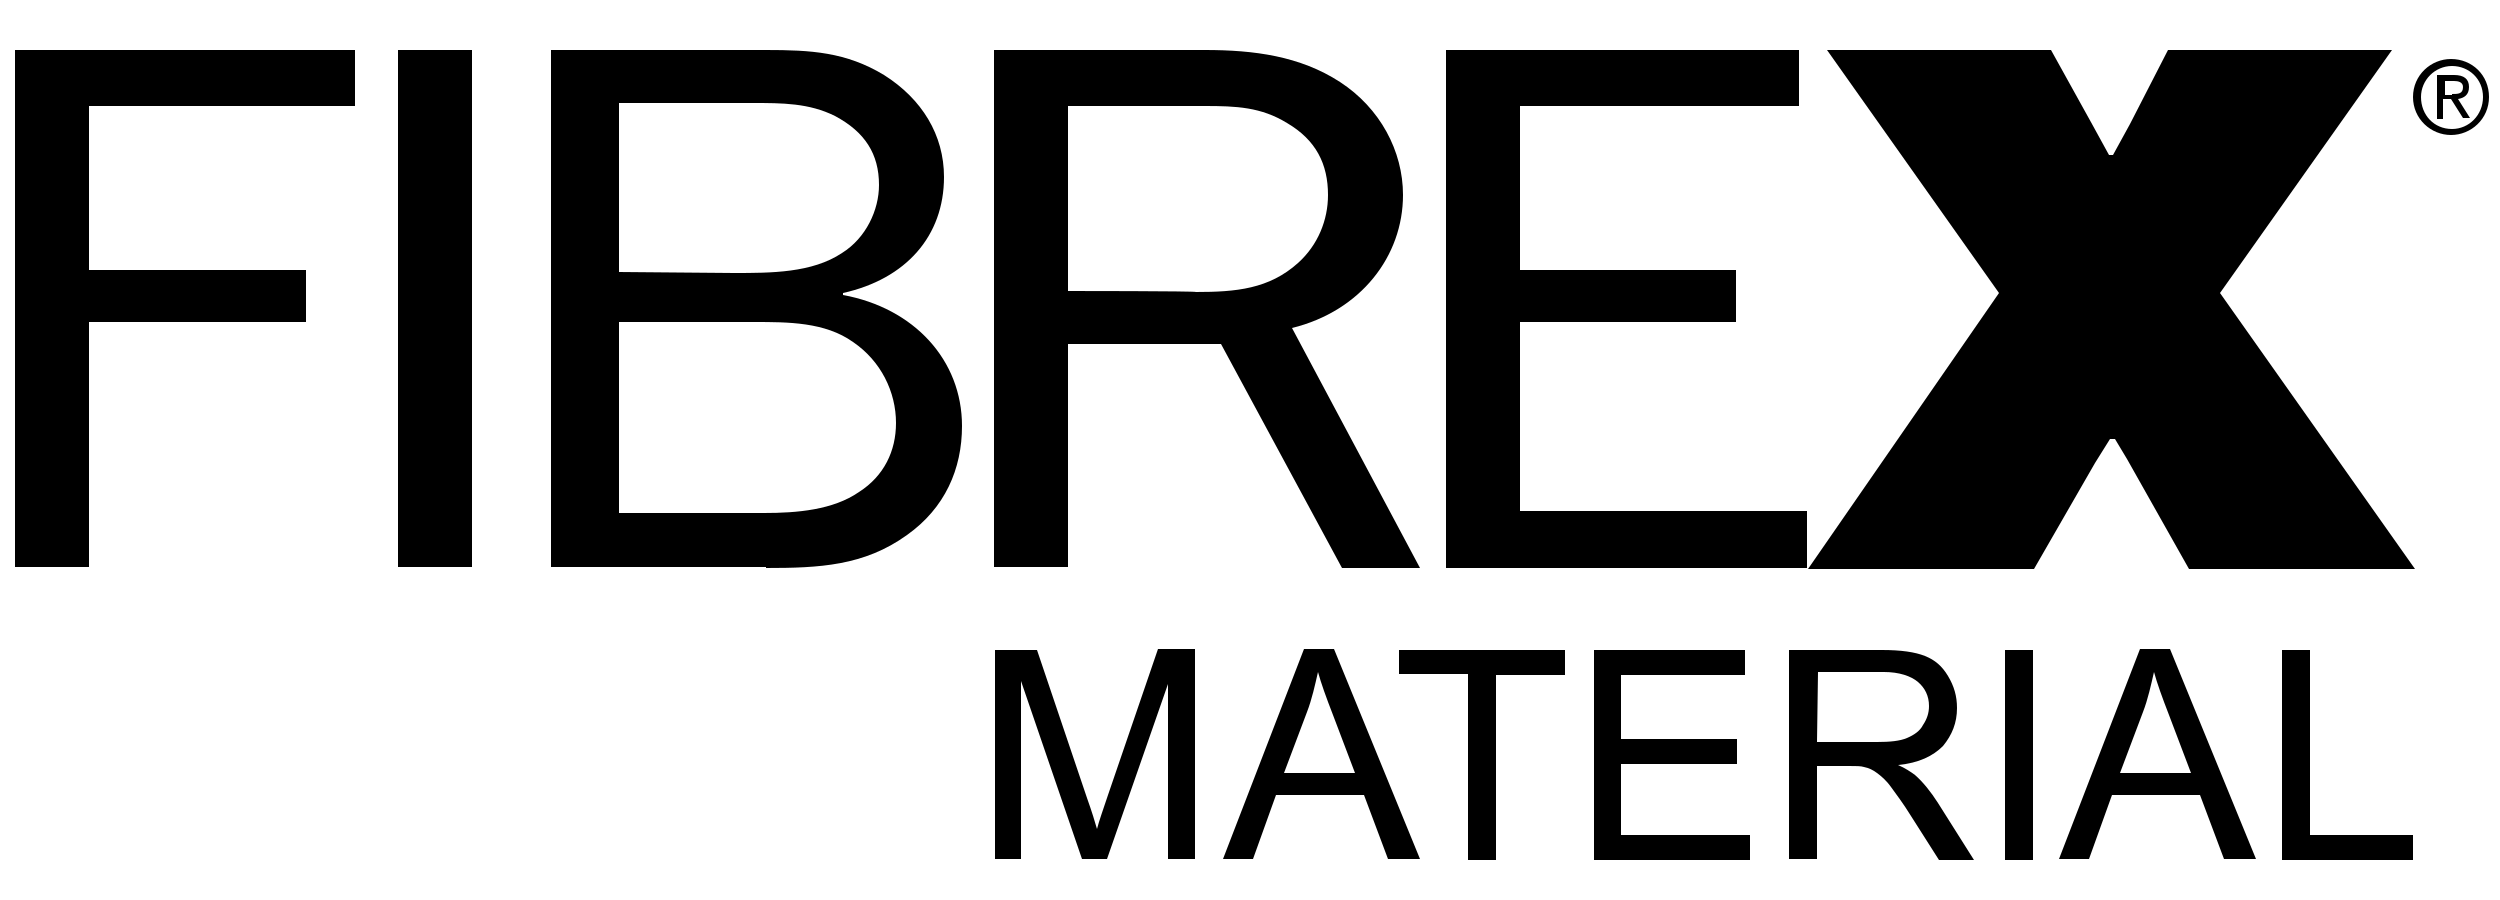
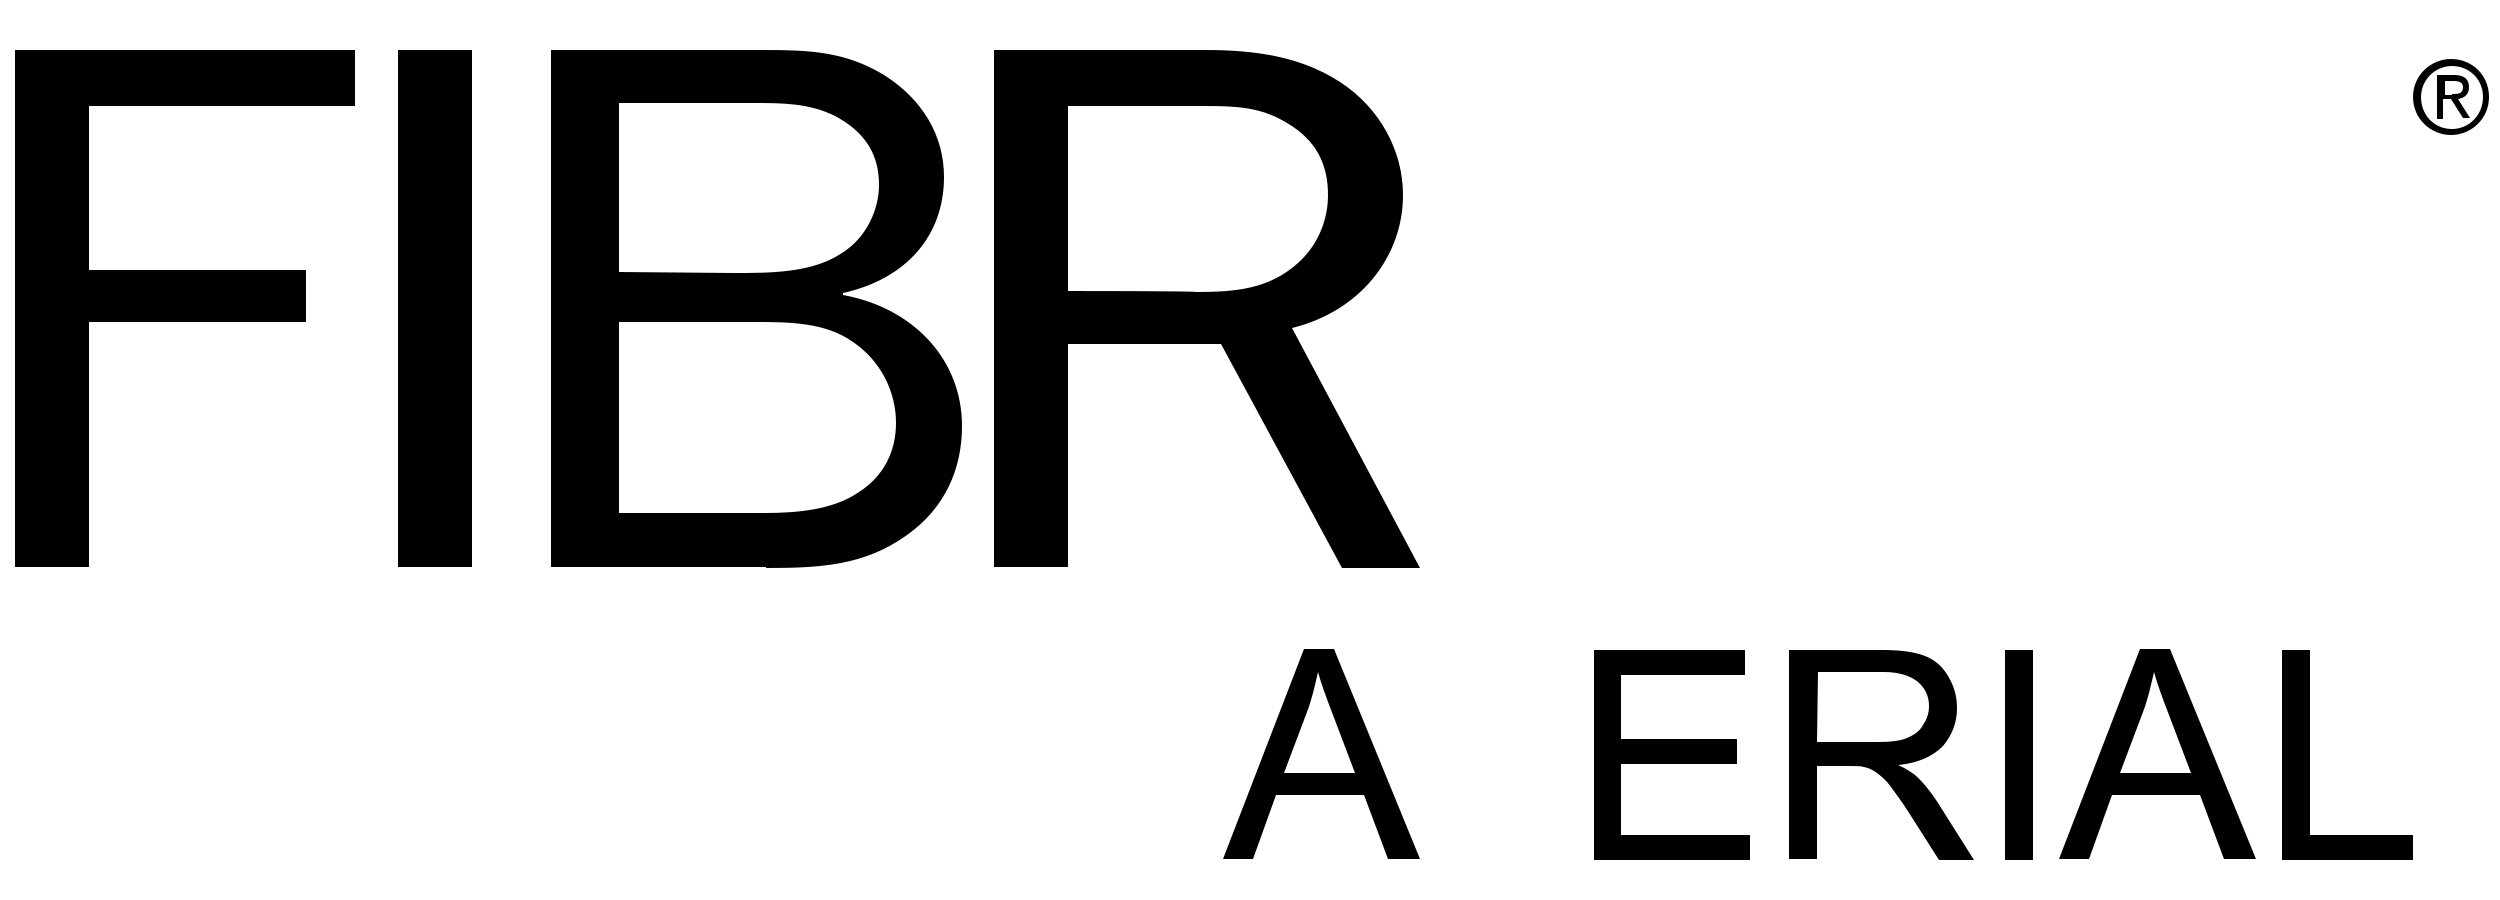
<svg xmlns="http://www.w3.org/2000/svg" version="1.1" id="Layer_1" x="0px" y="0px" width="250px" height="90px" viewBox="0 0 250 90" style="enable-background:new 0 0 250 90;" xml:space="preserve">
  <g>
    <g>
      <g>
-         <path d="M239.2,5L222,29.3l19.5,27.6h-22.6l-6.2-11l-1.2-2H211l-1.5,2.4l-6.1,10.6h-22.6l19.1-27.6L182.7,5h22.4l4.1,7.4l1.7,3.1     h0.4l1.7-3.1l3.8-7.4C216.8,5,239.2,5,239.2,5z" />
        <path d="M241.3,9.7c0-2.2,1.8-3.8,3.8-3.8c2.1,0,3.8,1.6,3.8,3.8c0,2.2-1.8,3.8-3.8,3.8C243.1,13.5,241.3,11.9,241.3,9.7z      M245.2,12.9c1.7,0,3.1-1.4,3.1-3.2c0-1.8-1.4-3.1-3.1-3.1c-1.7,0-3.1,1.4-3.1,3.1C242.1,11.5,243.4,12.9,245.2,12.9z      M244.4,11.9h-0.7V7.5h1.7c1,0,1.5,0.4,1.5,1.2c0,0.8-0.5,1.1-1.1,1.2l1.2,1.9h-0.7l-1.2-1.9h-0.8V11.9z M245.2,9.4     c0.6,0,1.1,0,1.1-0.7c0-0.5-0.5-0.6-0.9-0.6h-0.9v1.4H245.2z" />
        <path d="M1.5,56.8V5h34v5.6H8.9v16.4h21.7v5.2H8.9v24.5H1.5z" />
        <path d="M39.8,56.8V5h7.4v51.7H39.8z" />
        <path d="M61.9,51.3V32.2h13.5c3.4,0,7.1,0,9.9,2c2.8,1.9,4.3,5,4.3,8.1c0,2.8-1.2,5.3-3.7,6.9c-2.6,1.8-6.2,2.1-9.5,2.1H61.9z      M61.9,27.2V10.3h13.4c2.9,0,5.6,0,8.2,1.3c3,1.6,4.4,3.8,4.4,6.9c0,2.5-1.3,5.3-3.7,6.8c-3,2-7.1,2-10.8,2L61.9,27.2L61.9,27.2z      M76.6,56.8c5.3,0,9.8-0.2,14.1-3.3c3.8-2.7,5.5-6.6,5.5-10.9c0-6.6-4.8-11.8-11.9-13.1v-0.2c6.3-1.4,10.1-5.7,10.1-11.6     c0-4.2-2.2-7.8-6-10.2C84.6,5.2,81.1,5,76.6,5H55.1v51.7H76.6z" />
        <path d="M106.8,29.1V10.6h13.7c3.1,0,5.6,0.1,8.2,1.7c2.9,1.7,4.1,4.1,4.1,7.2c0,2.5-1,5-3,6.8c-2.9,2.6-6.2,2.9-10.2,2.9     C119.6,29.1,106.8,29.1,106.8,29.1z M142,56.8l-12.8-24c6.9-1.7,11.1-7.2,11.1-13.3c0-4.4-2.3-8.7-6.3-11.3     c-4-2.6-8.6-3.2-13.5-3.2H99.4v51.7h7.4V34.4h15.3l12.1,22.4H142z" />
-         <path d="M180.7,56.8h-36.1V5h35.3v5.6H152v16.4h21.6v5.2H152v18.9h28.7V56.8z" />
      </g>
    </g>
    <g>
      <g>
-         <path d="M99.5,85.9V65h4.2l5,14.8c0.5,1.4,0.8,2.4,1,3.1c0.2-0.8,0.6-1.9,1.1-3.4l5-14.6h3.7v21h-2.7V68.4l-6.1,17.5h-2.5     l-6.1-17.8v17.8C102.2,85.9,99.5,85.9,99.5,85.9z" />
        <path d="M122.3,85.9l8.1-21h3l8.6,21h-3.2l-2.4-6.4h-8.8l-2.3,6.4H122.3z M128.4,77.3h7.1l-2.2-5.8c-0.7-1.8-1.2-3.2-1.5-4.3     c-0.3,1.3-0.6,2.7-1.1,4L128.4,77.3z" />
-         <path d="M146.8,85.9V67.4h-6.9V65h16.6v2.5h-6.9v18.5H146.8z" />
        <path d="M159.4,85.9V65h15.1v2.5h-12.4v6.4h11.6v2.5h-11.6v7.1H175v2.5H159.4z" />
        <path d="M178.9,85.9V65h9.3c1.9,0,3.3,0.2,4.3,0.6c1,0.4,1.7,1,2.3,2c0.6,1,0.9,2,0.9,3.2c0,1.5-0.5,2.7-1.4,3.8     c-1,1-2.4,1.7-4.5,1.9c0.7,0.3,1.3,0.7,1.7,1c0.8,0.7,1.6,1.7,2.3,2.8l3.6,5.7h-3.5l-2.8-4.4c-0.8-1.3-1.5-2.2-2-2.9     c-0.5-0.7-1-1.1-1.4-1.4c-0.4-0.3-0.8-0.5-1.3-0.6c-0.3-0.1-0.8-0.1-1.5-0.1h-3.2v9.3L178.9,85.9L178.9,85.9z M181.7,74.2h6     c1.3,0,2.3-0.1,3-0.4c0.7-0.3,1.3-0.7,1.6-1.3c0.4-0.6,0.6-1.2,0.6-1.9c0-1-0.4-1.8-1.1-2.4c-0.7-0.6-1.9-1-3.4-1h-6.6     L181.7,74.2L181.7,74.2z" />
        <path d="M200.5,85.9V65h2.8v21H200.5z" />
        <path d="M205.9,85.9l8.1-21h3l8.6,21h-3.2l-2.4-6.4h-8.8l-2.3,6.4H205.9z M212,77.3h7.1l-2.2-5.8c-0.7-1.8-1.2-3.2-1.5-4.3     c-0.3,1.3-0.6,2.7-1.1,4L212,77.3z" />
        <path d="M228.2,85.9V65h2.8v18.5h10.3v2.5H228.2z" />
      </g>
    </g>
  </g>
</svg>